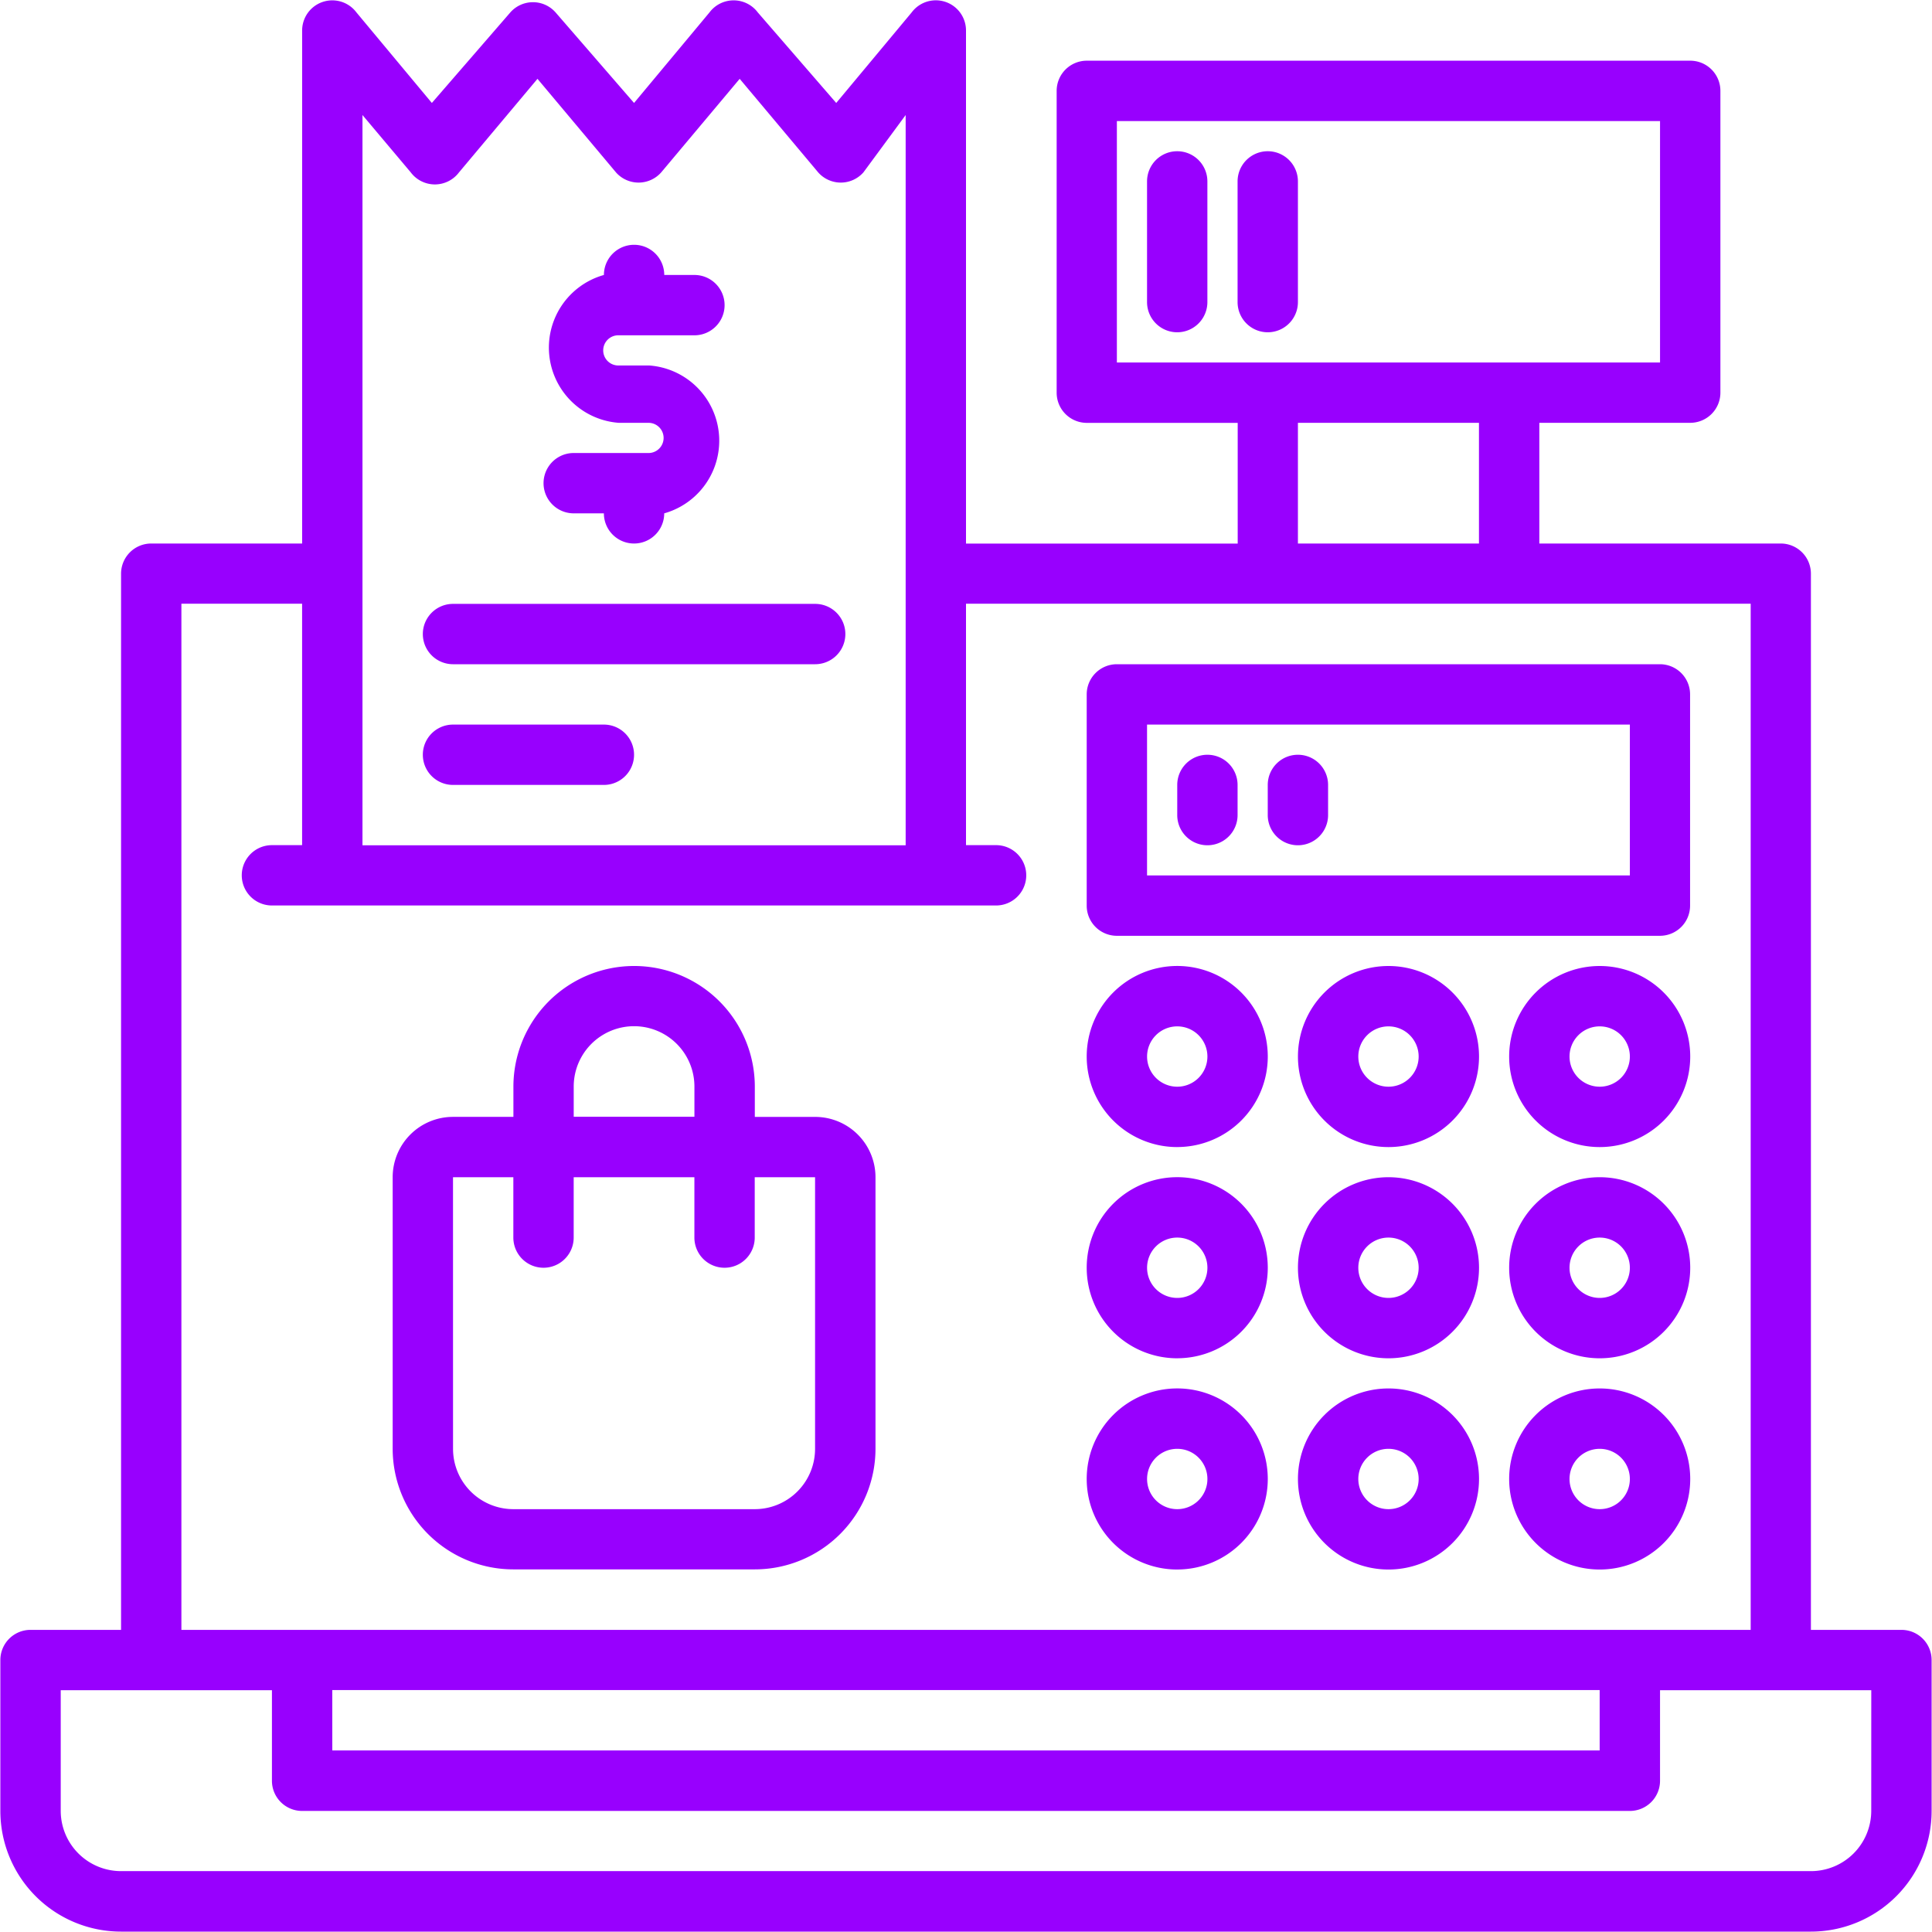
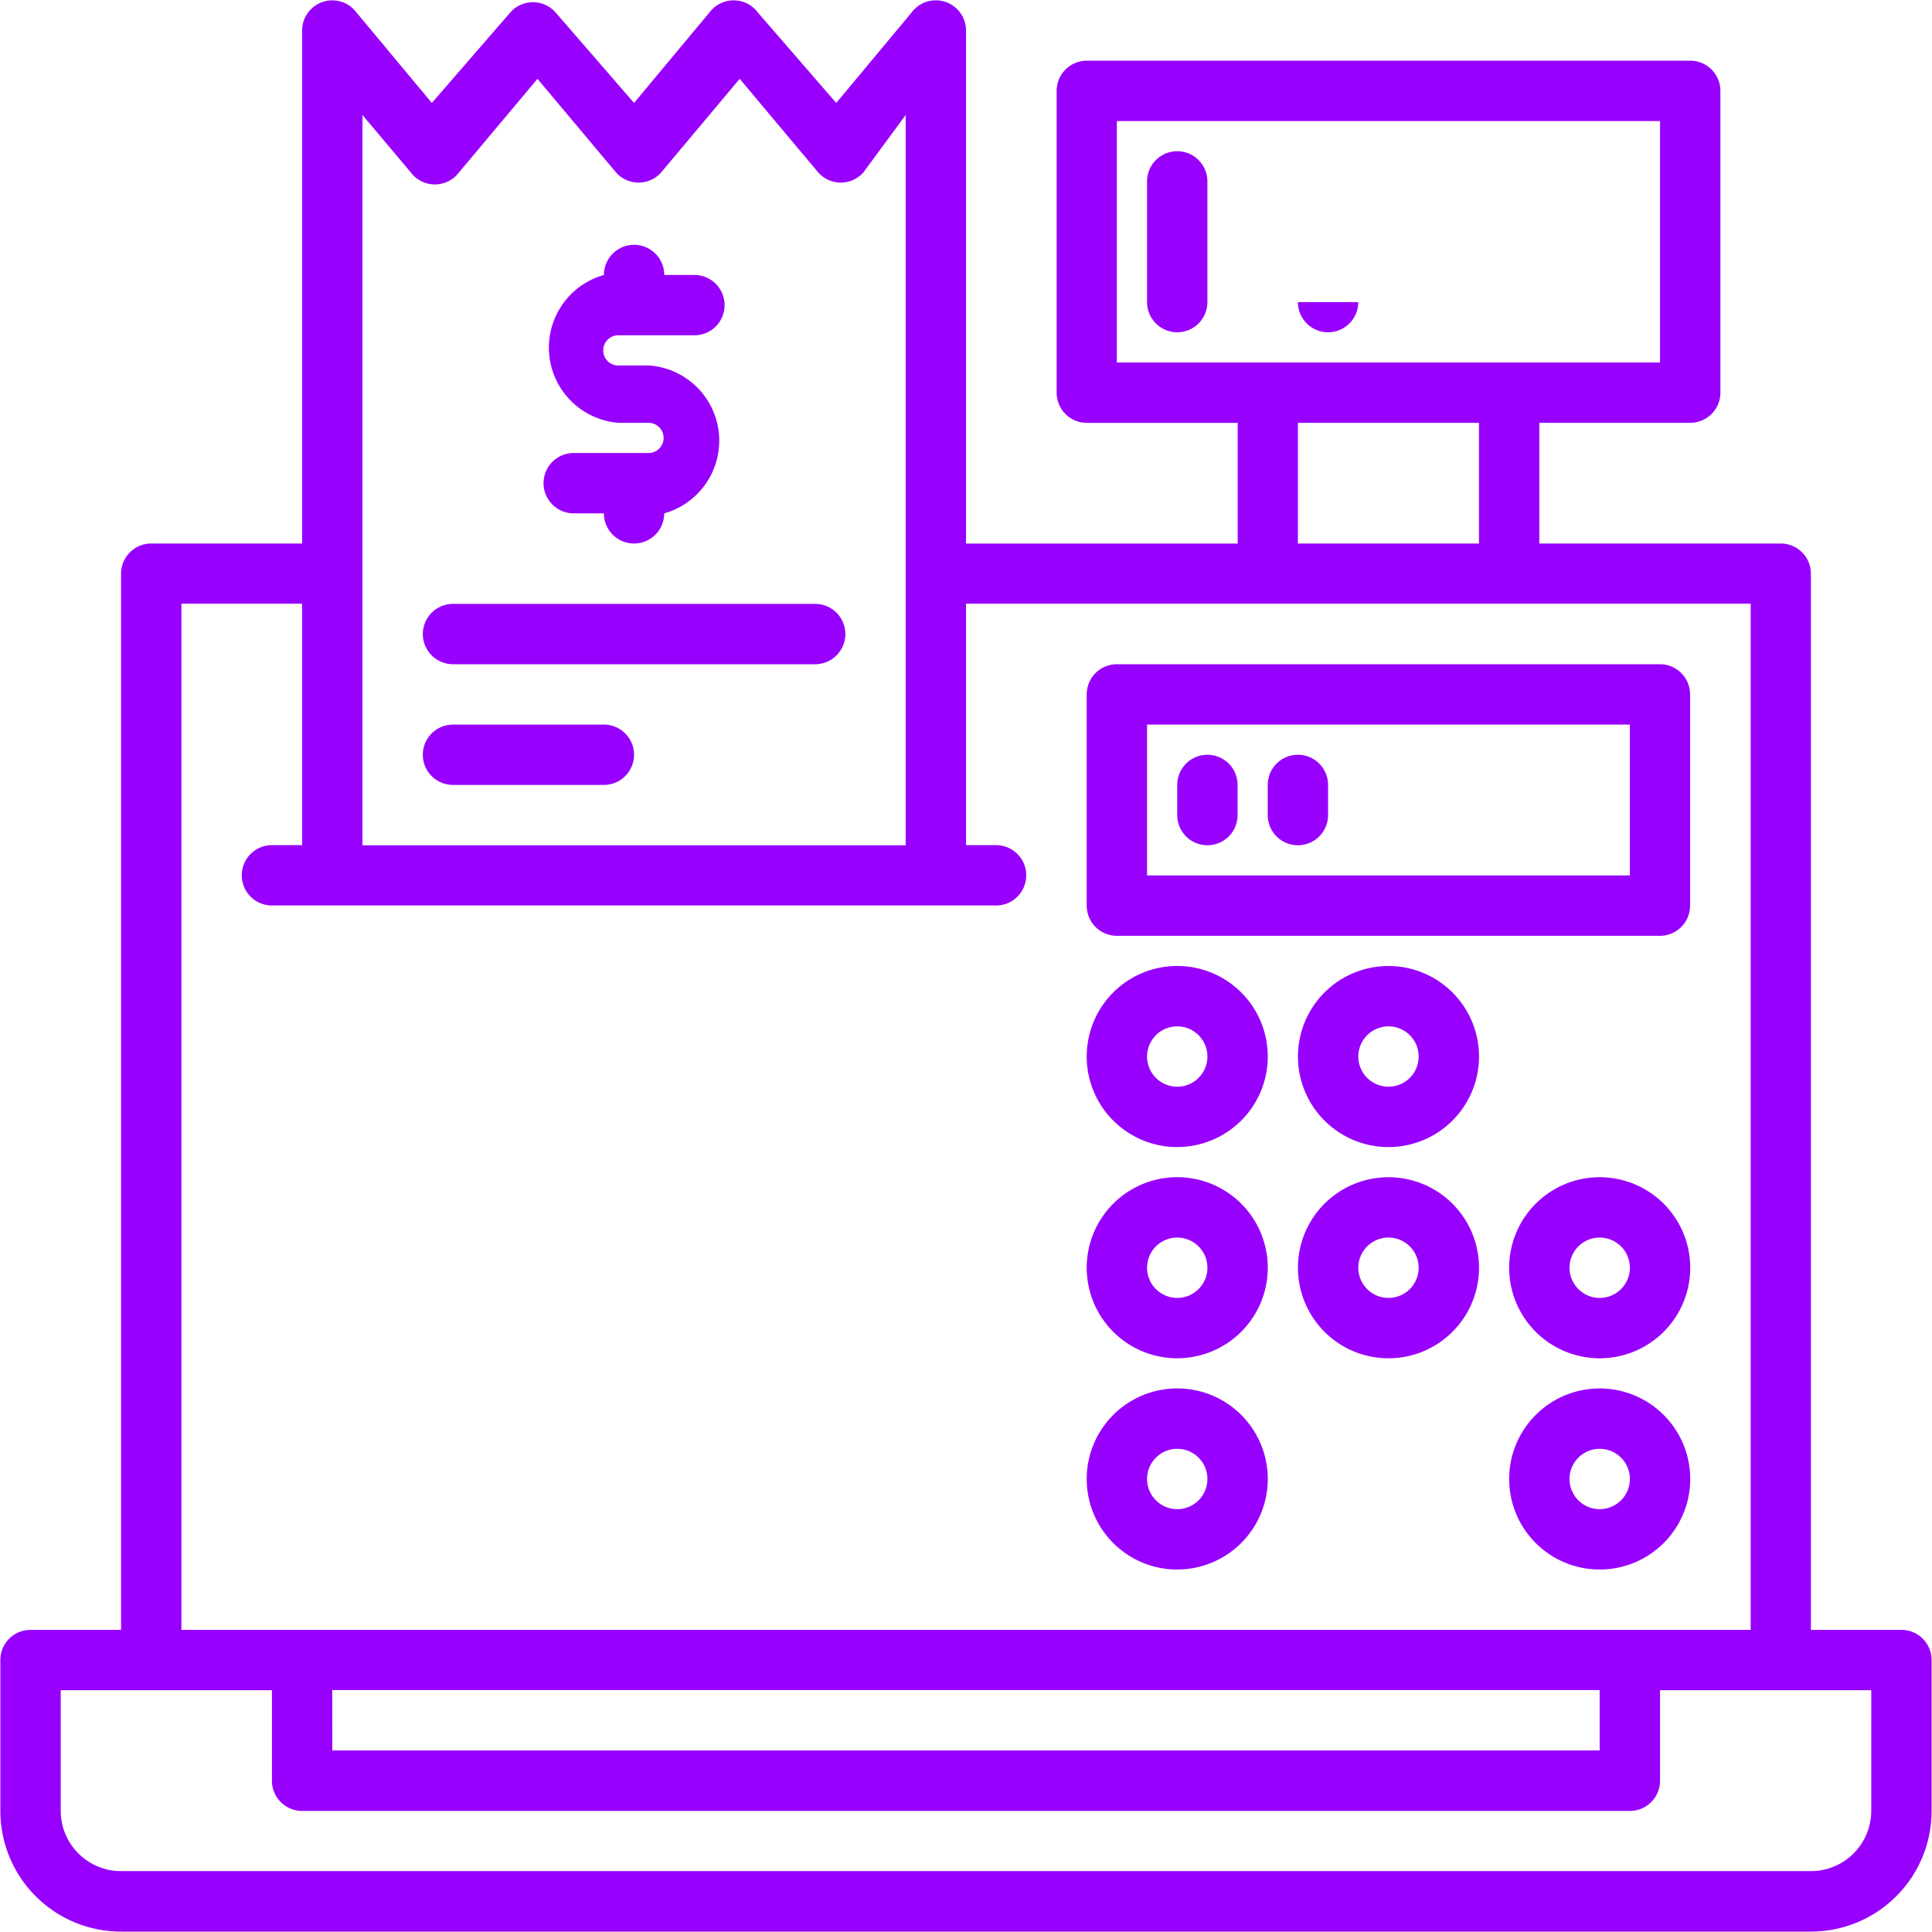
<svg xmlns="http://www.w3.org/2000/svg" width="65" height="65" viewBox="0 0 65 65">
  <defs>
    <style>.a{fill:none;}.b{clip-path:url(#a);}.c{fill:#9800fe;}</style>
    <clipPath id="a">
      <rect class="a" width="65" height="65" />
    </clipPath>
  </defs>
  <g class="b" transform="translate(0 0)">
    <path class="c" d="M63.96,54.823H60.914V19.29A1.015,1.015,0,0,0,59.9,18.274H51.777V14.213h5.076A1.015,1.015,0,0,0,57.869,13.2V3.046A1.015,1.015,0,0,0,56.853,2.03h-20.3a1.015,1.015,0,0,0-1.015,1.015V13.2a1.015,1.015,0,0,0,1.015,1.015h5.076v4.061H32.488V1.015A1.015,1.015,0,0,0,30.66.406L28.122,3.452,25.483.406A1.015,1.015,0,0,0,24.67,0h0a1.015,1.015,0,0,0-.812.406L21.32,3.452,18.68.406a1.015,1.015,0,0,0-1.523,0l-2.64,3.046L11.98.406a1.015,1.015,0,0,0-1.827.609V18.274H5.076A1.015,1.015,0,0,0,4.061,19.29V54.823H1.015A1.015,1.015,0,0,0,0,55.838v5.076a4.061,4.061,0,0,0,4.061,4.061H60.914a4.061,4.061,0,0,0,4.061-4.061V55.838a1.015,1.015,0,0,0-1.015-1.015M37.564,4.061H55.838v8.122H37.564Zm6.091,10.152h6.091v4.061H43.655ZM12.183,3.858l1.624,1.929a1.015,1.015,0,0,0,.812.406h0a1.015,1.015,0,0,0,.812-.406l2.64-3.147,2.64,3.147a1.015,1.015,0,0,0,1.523,0l2.64-3.147,2.64,3.147a1.015,1.015,0,0,0,1.523,0l1.421-1.929V28.427H12.183ZM6.091,20.3h4.061v8.122H9.137a1.015,1.015,0,1,0,0,2.03H33.5a1.015,1.015,0,0,0,0-2.03H32.488V20.3h26.4V54.823H6.091Zm5.076,36.549h42.64v2.03H11.168Zm51.777,4.061a2.03,2.03,0,0,1-2.03,2.03H4.061a2.03,2.03,0,0,1-2.03-2.03V56.853H9.137V59.9a1.015,1.015,0,0,0,1.015,1.015H54.823A1.015,1.015,0,0,0,55.838,59.9V56.853h7.107Z" transform="translate(0.012 0.012)" />
    <path class="c" d="M39.046,38.091A3.046,3.046,0,1,0,36,35.046a3.046,3.046,0,0,0,3.046,3.046m0-4.061a1.015,1.015,0,1,1-1.015,1.015,1.015,1.015,0,0,1,1.015-1.015" transform="translate(0.561 0.5)" />
    <path class="c" d="M46.046,32a3.046,3.046,0,1,0,3.046,3.046A3.046,3.046,0,0,0,46.046,32m0,4.061a1.015,1.015,0,1,1,1.015-1.015,1.015,1.015,0,0,1-1.015,1.015" transform="translate(0.668 0.5)" />
-     <path class="c" d="M53.046,32a3.046,3.046,0,1,0,3.046,3.046A3.046,3.046,0,0,0,53.046,32m0,4.061a1.015,1.015,0,1,1,1.015-1.015,1.015,1.015,0,0,1-1.015,1.015" transform="translate(0.774 0.5)" />
    <path class="c" d="M39.046,45.091A3.046,3.046,0,1,0,36,42.046a3.046,3.046,0,0,0,3.046,3.046m0-4.061a1.015,1.015,0,1,1-1.015,1.015,1.015,1.015,0,0,1,1.015-1.015" transform="translate(0.561 0.606)" />
    <path class="c" d="M46.046,39a3.046,3.046,0,1,0,3.046,3.046A3.046,3.046,0,0,0,46.046,39m0,4.061a1.015,1.015,0,1,1,1.015-1.015,1.015,1.015,0,0,1-1.015,1.015" transform="translate(0.668 0.606)" />
    <path class="c" d="M53.046,39a3.046,3.046,0,1,0,3.046,3.046A3.046,3.046,0,0,0,53.046,39m0,4.061a1.015,1.015,0,1,1,1.015-1.015,1.015,1.015,0,0,1-1.015,1.015" transform="translate(0.774 0.606)" />
    <path class="c" d="M39.046,52.091A3.046,3.046,0,1,0,36,49.046a3.046,3.046,0,0,0,3.046,3.046m0-4.061a1.015,1.015,0,1,1-1.015,1.015,1.015,1.015,0,0,1,1.015-1.015" transform="translate(0.561 0.713)" />
-     <path class="c" d="M46.046,46a3.046,3.046,0,1,0,3.046,3.046A3.046,3.046,0,0,0,46.046,46m0,4.061a1.015,1.015,0,1,1,1.015-1.015,1.015,1.015,0,0,1-1.015,1.015" transform="translate(0.668 0.713)" />
    <path class="c" d="M53.046,46a3.046,3.046,0,1,0,3.046,3.046A3.046,3.046,0,0,0,53.046,46m0,4.061a1.015,1.015,0,1,1,1.015-1.015,1.015,1.015,0,0,1-1.015,1.015" transform="translate(0.774 0.713)" />
    <path class="c" d="M37.015,31.137H55.29A1.015,1.015,0,0,0,56.3,30.122V23.015A1.015,1.015,0,0,0,55.29,22H37.015A1.015,1.015,0,0,0,36,23.015v7.107a1.015,1.015,0,0,0,1.015,1.015M38.03,24.03H54.274v5.076H38.03Z" transform="translate(0.561 0.347)" />
    <path class="c" d="M40.015,25A1.015,1.015,0,0,0,39,26.015V27.03a1.015,1.015,0,0,0,2.03,0V26.015A1.015,1.015,0,0,0,40.015,25" transform="translate(0.607 0.393)" />
    <path class="c" d="M43.015,25A1.015,1.015,0,0,0,42,26.015V27.03a1.015,1.015,0,1,0,2.03,0V26.015A1.015,1.015,0,0,0,43.015,25" transform="translate(0.652 0.393)" />
    <path class="c" d="M39.015,5A1.015,1.015,0,0,0,38,6.015v4.061a1.015,1.015,0,0,0,2.03,0V6.015A1.015,1.015,0,0,0,39.015,5" transform="translate(0.591 0.088)" />
-     <path class="c" d="M43.03,10.076V6.015a1.015,1.015,0,1,0-2.03,0v4.061a1.015,1.015,0,1,0,2.03,0" transform="translate(0.637 0.088)" />
+     <path class="c" d="M43.03,10.076V6.015v4.061a1.015,1.015,0,1,0,2.03,0" transform="translate(0.637 0.088)" />
    <path class="c" d="M21.553,15.105H19.015a1.015,1.015,0,1,0,0,2.03H20.03a1.015,1.015,0,1,0,2.03,0h0a2.538,2.538,0,0,0-.508-4.975H20.538a.508.508,0,1,1,0-1.015h2.538a1.015,1.015,0,1,0,0-2.03H22.061a1.015,1.015,0,1,0-2.03,0h0a2.538,2.538,0,0,0,.508,4.975h1.015a.508.508,0,0,1,0,1.015" transform="translate(0.287 0.136)" />
    <path class="c" d="M15.015,22.03H27.2a1.015,1.015,0,1,0,0-2.03H15.015a1.015,1.015,0,1,0,0,2.03" transform="translate(0.226 0.317)" />
    <path class="c" d="M15.015,26.03h5.076a1.015,1.015,0,1,0,0-2.03H15.015a1.015,1.015,0,1,0,0,2.03" transform="translate(0.226 0.378)" />
-     <path class="c" d="M17.061,52.3h8.122a4.061,4.061,0,0,0,4.061-4.061V39.107a2.03,2.03,0,0,0-2.03-2.03h-2.03V36.061a4.061,4.061,0,1,0-8.122,0v1.015H15.03A2.03,2.03,0,0,0,13,39.107v9.137A4.061,4.061,0,0,0,17.061,52.3m2.03-16.244a2.03,2.03,0,1,1,4.061,0v1.015H19.091ZM15.03,39.107h2.03v2.03a1.015,1.015,0,0,0,2.03,0v-2.03h4.061v2.03a1.015,1.015,0,0,0,2.03,0v-2.03h2.03v9.137a2.03,2.03,0,0,1-2.03,2.03H17.061a2.03,2.03,0,0,1-2.03-2.03Z" transform="translate(0.211 0.5)" />
  </g>
</svg>